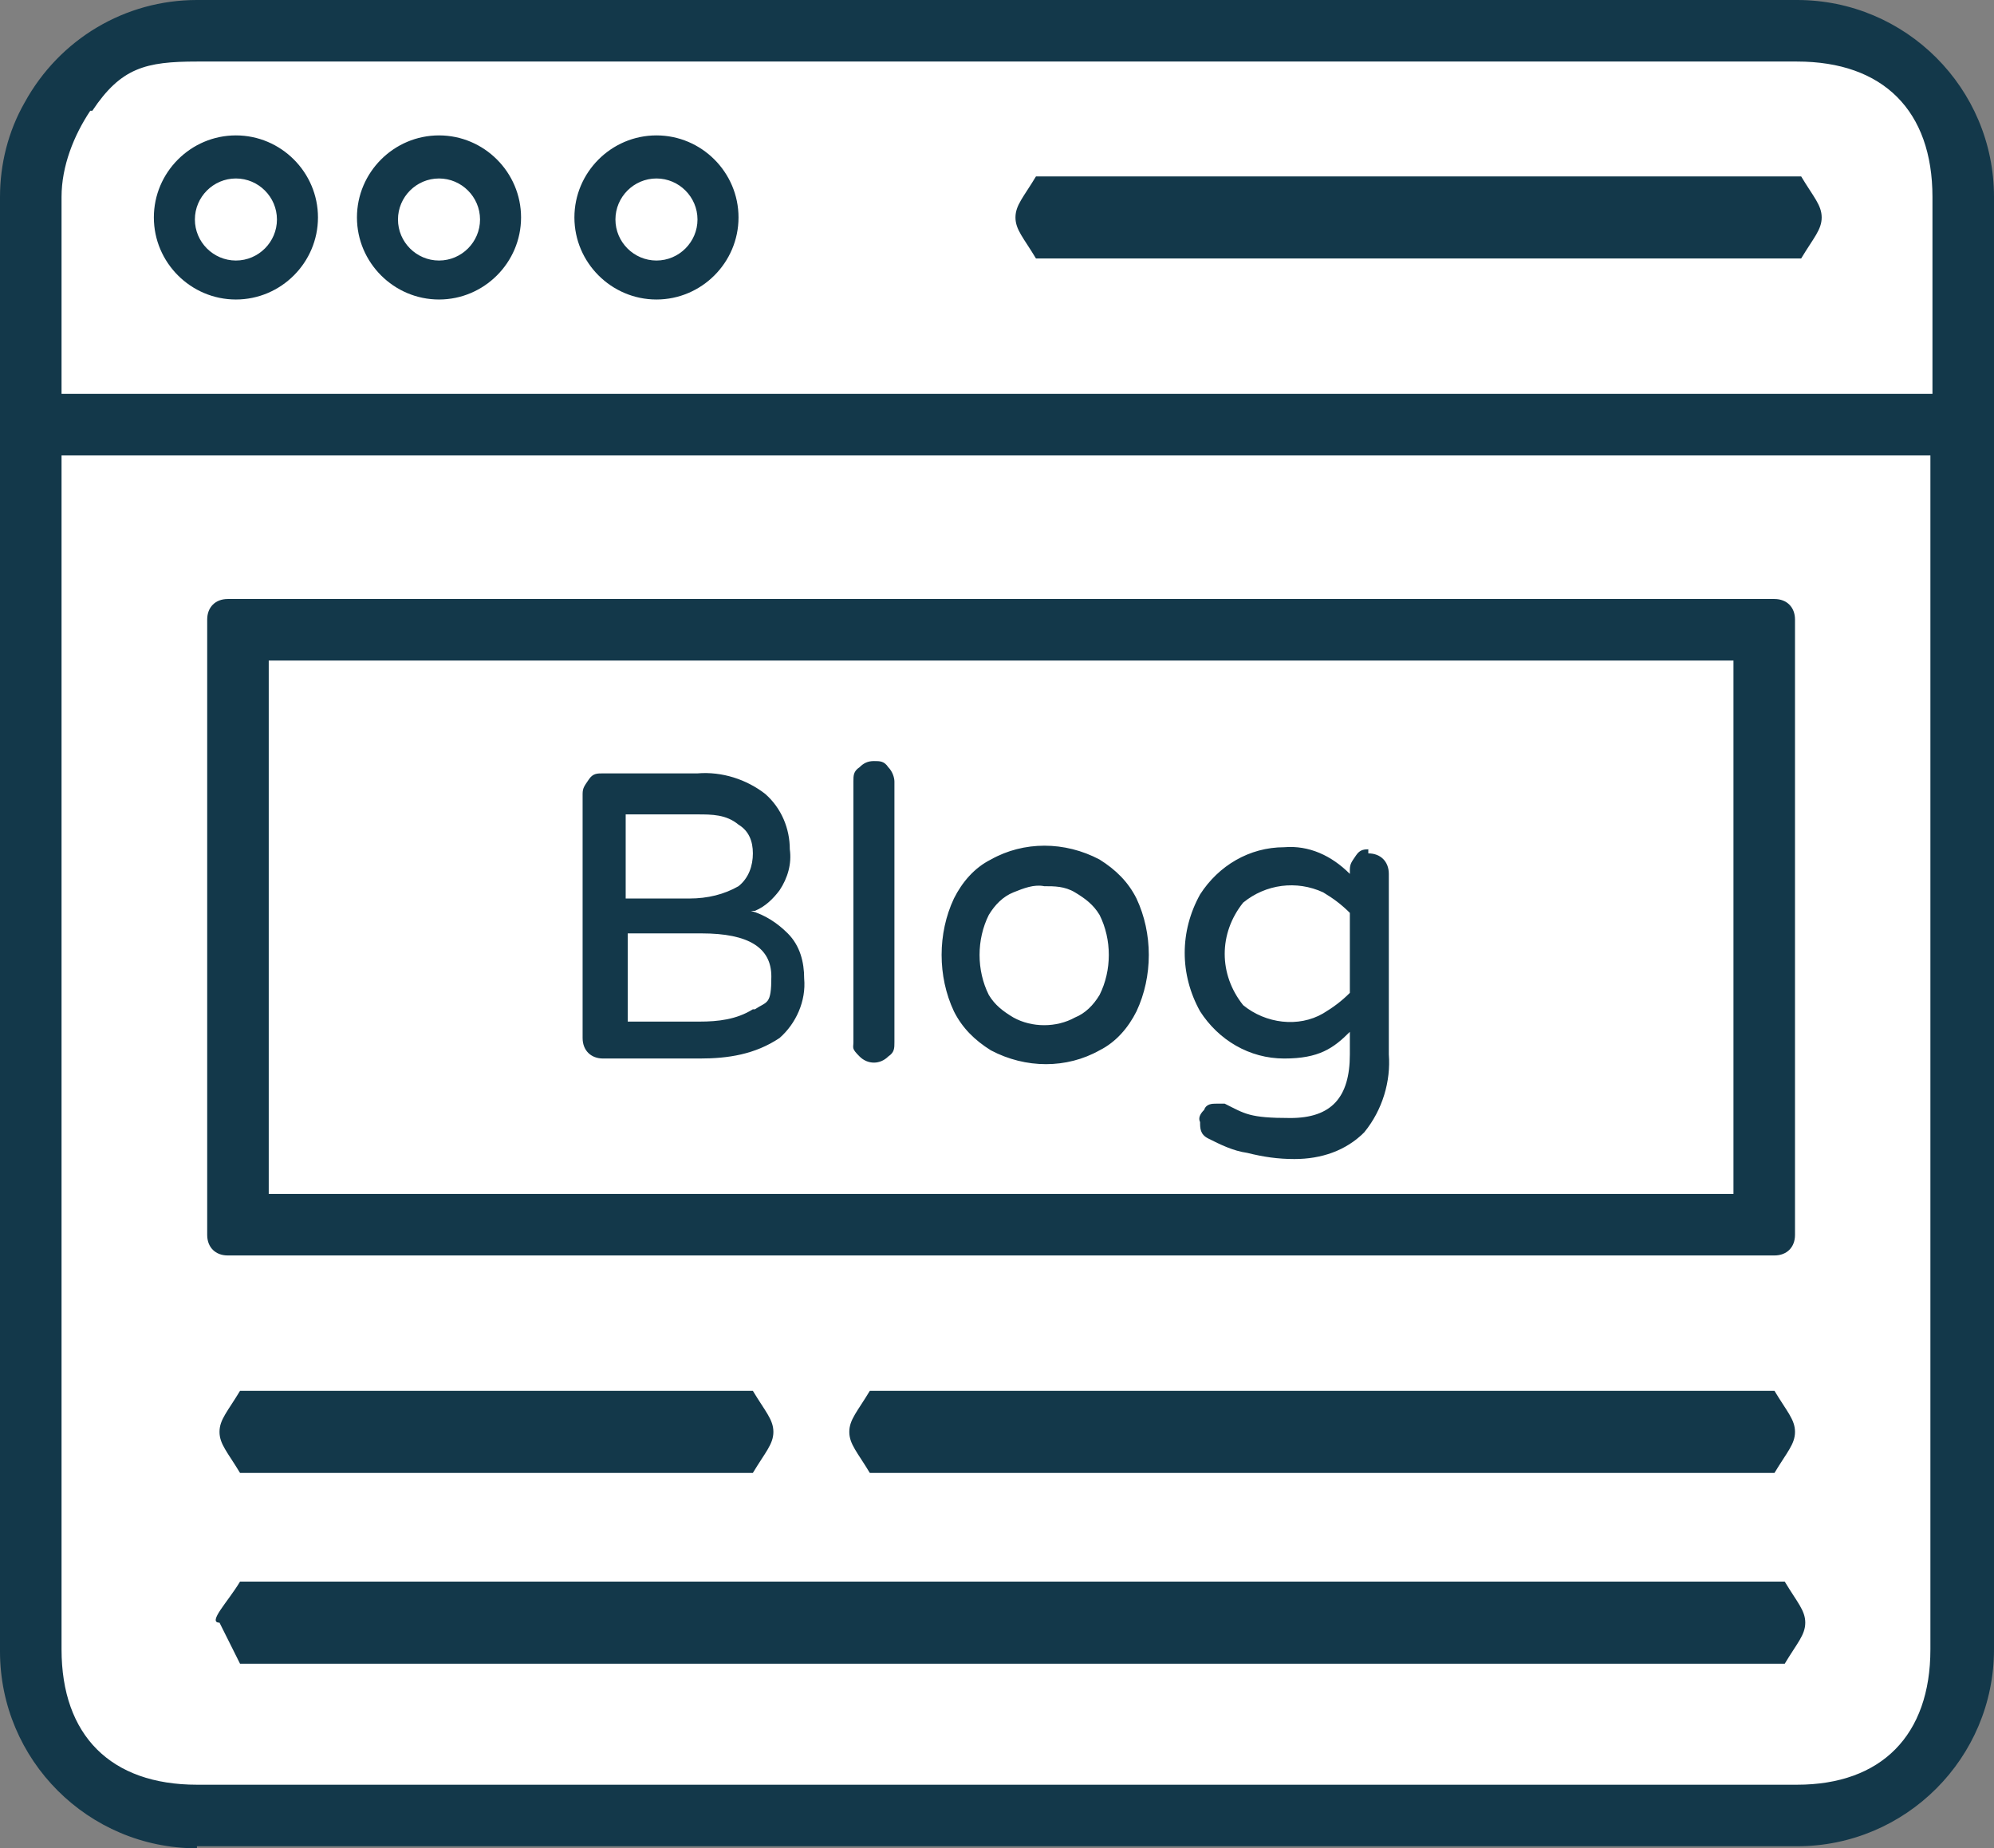
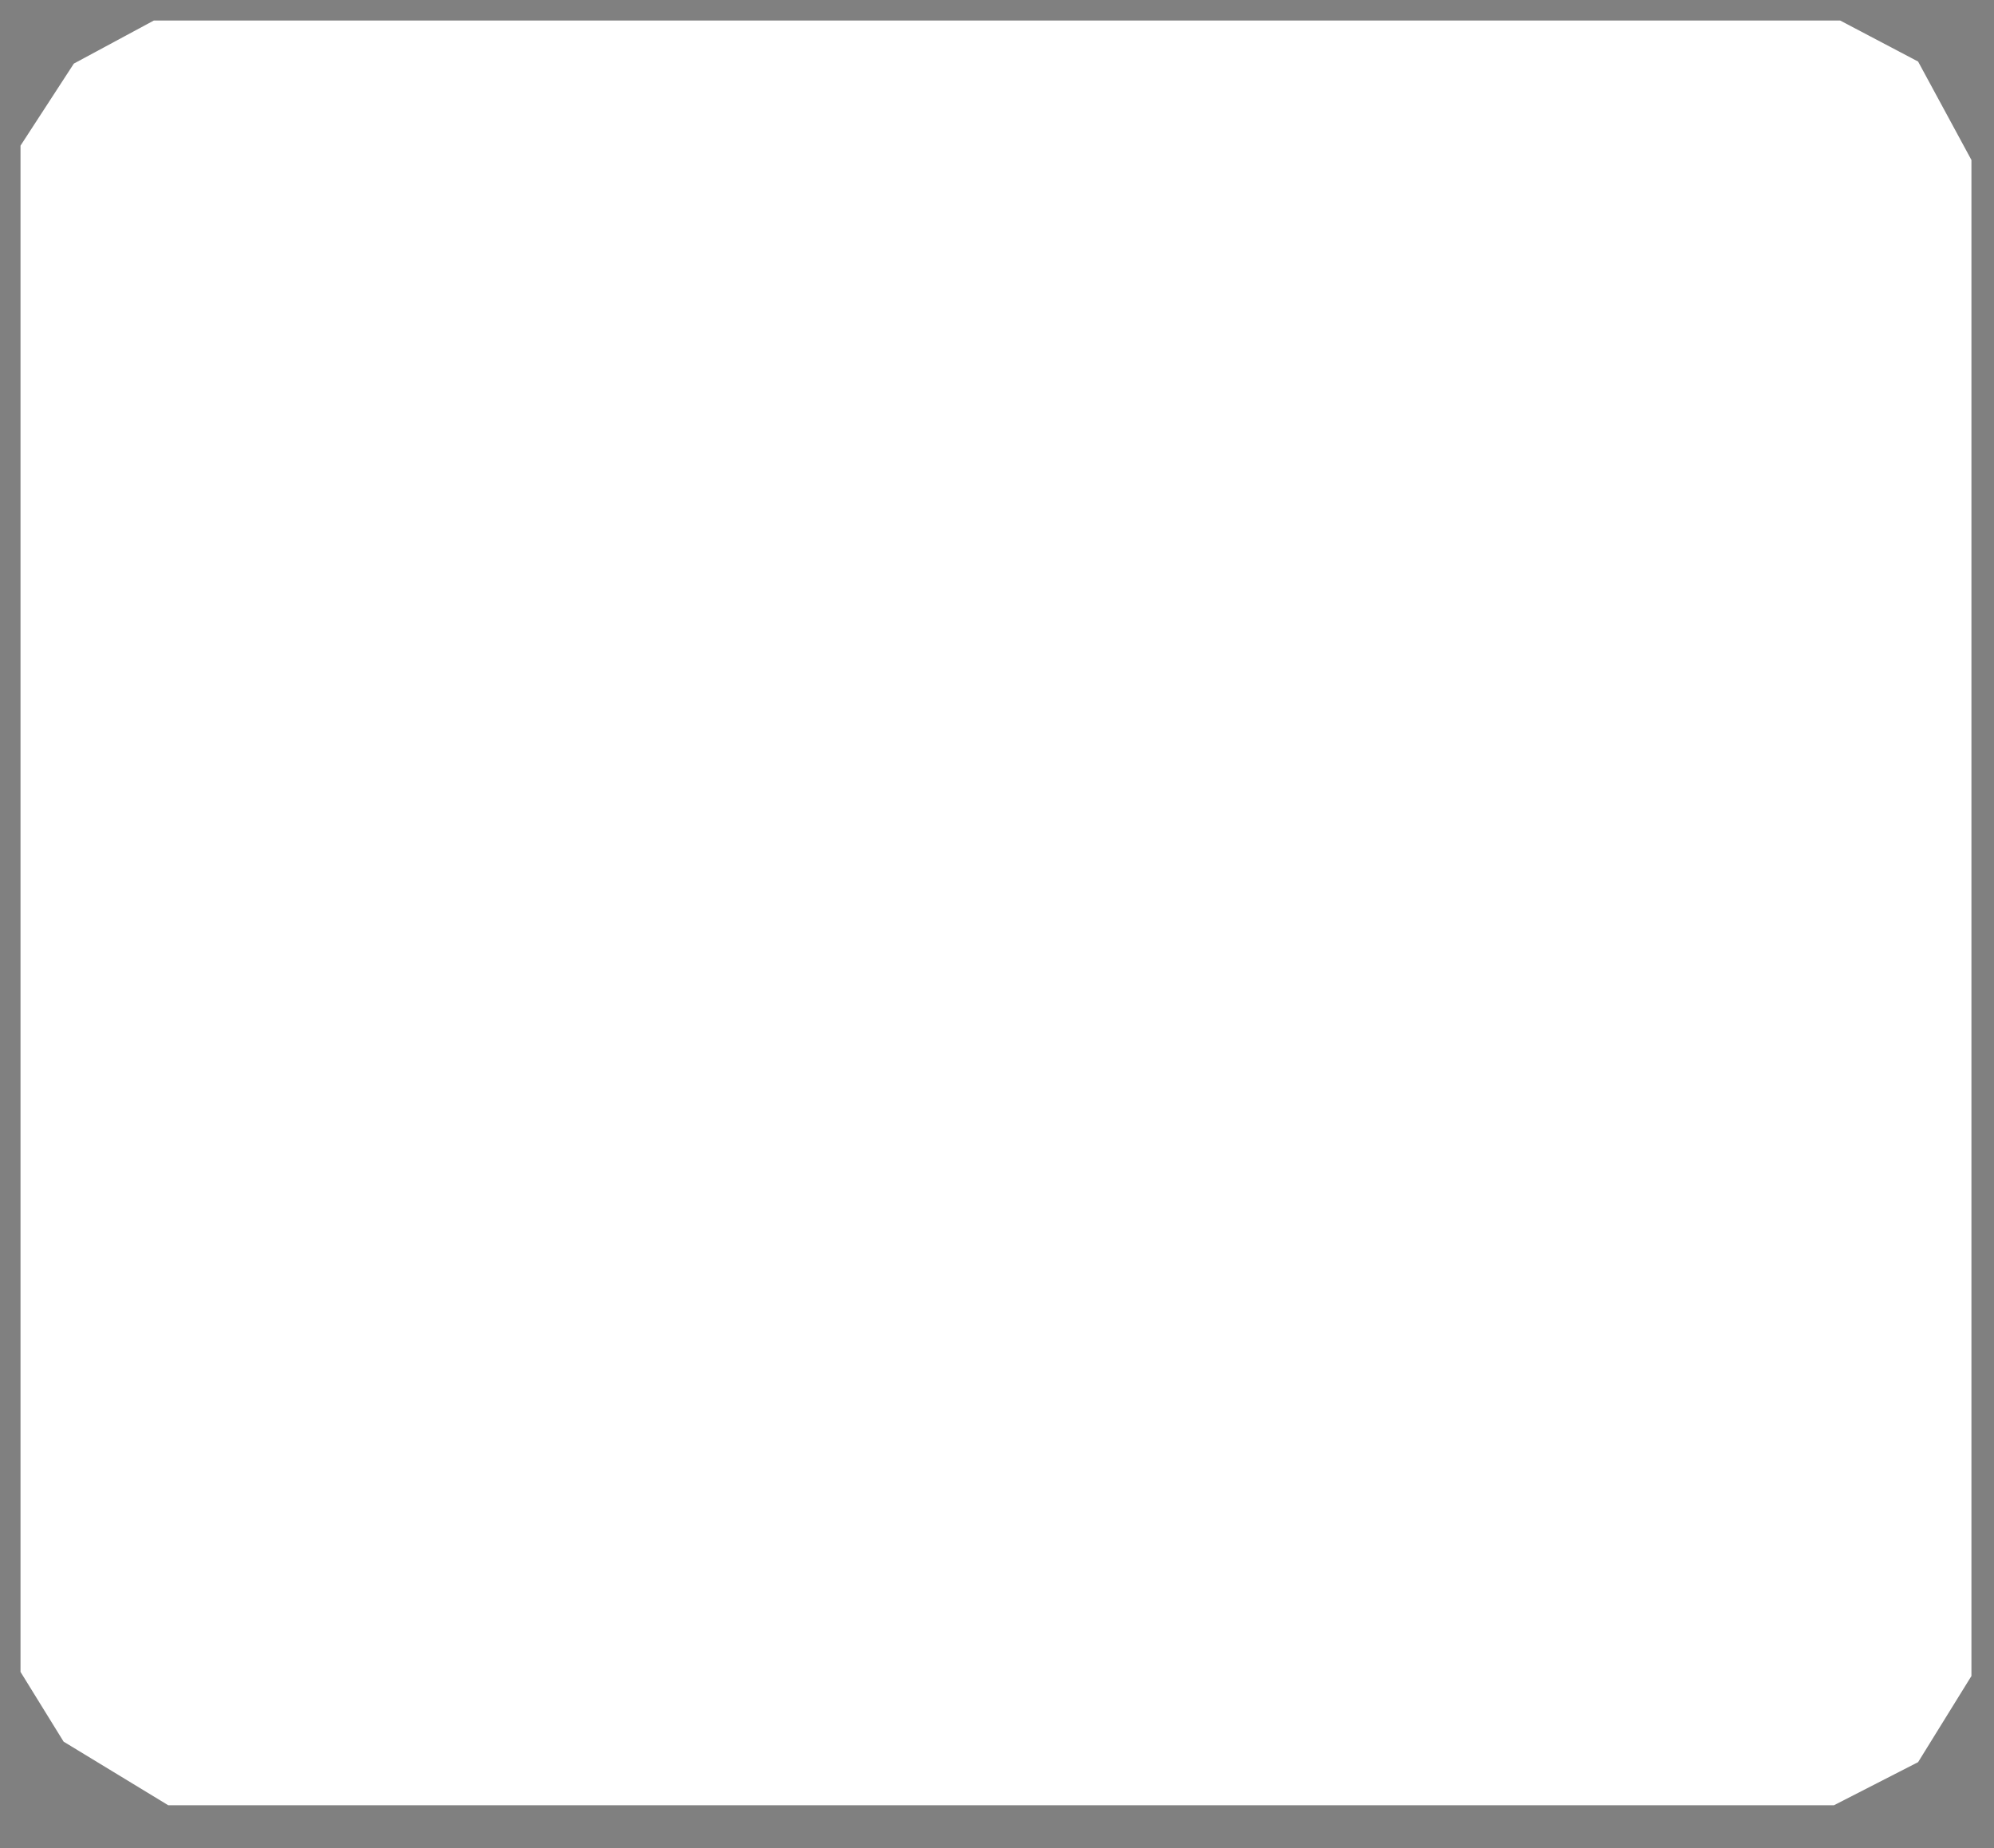
<svg xmlns="http://www.w3.org/2000/svg" id="Layer_1" version="1.1" viewBox="0 0 97.2 90.1">
  <rect x="0" y="0" width="97.2" height="90.1" fill="#808080" stroke="none" />
  <defs>
    <style>
      .st0 {
        fill: #13384a;
      }

      .st1 {
        fill: #fff;
      }
    </style>
  </defs>
  <polygon class="st1" points="93.5 85.9 89.4 88 8.2 88 3.1 84.9 1 81.5 1 7.1 3.6 3.1 7.5 1 89.7 1 93.5 3 96.1 7.8 96.1 81.7 93.5 85.9" />
-   <path class="st0" d="M36.8,44.4c.5-.2.9-.6,1.2-1,.4-.6.6-1.3.5-2,0-1-.4-2-1.2-2.7-.9-.7-2.1-1.1-3.3-1h-4.6c-.3,0-.5,0-.7.3s-.3.4-.3.7v11.9c0,.6.4,1,1,1h4.7c1.4,0,2.7-.2,3.9-1,.8-.7,1.3-1.8,1.2-2.9,0-.8-.2-1.6-.8-2.2-.5-.5-1.1-.9-1.8-1.1h.2ZM30.5,39.7h3.5c.7,0,1.4,0,2,.5.5.3.7.8.7,1.4s-.2,1.2-.7,1.6c-.7.4-1.5.6-2.4.6h-3.1v-4h0ZM36.7,49.2c-.8.5-1.7.6-2.6.6h-3.5v-4.3h3.6c2.3,0,3.4.7,3.4,2.1s-.2,1.2-.8,1.6h-.1ZM43.3,37.4c.2.2.3.5.3.7v12.7c0,.3,0,.5-.3.7-.4.4-1,.4-1.4,0s-.3-.4-.3-.7v-12.7c0-.3,0-.5.3-.7.2-.2.4-.3.7-.3s.5,0,.7.3ZM53.6,41.9c-1.7-.9-3.7-.9-5.3,0-.8.4-1.4,1.1-1.8,1.9-.8,1.7-.8,3.8,0,5.5.4.8,1,1.4,1.8,1.9,1.7.9,3.7.9,5.3,0,.8-.4,1.4-1.1,1.8-1.9.8-1.7.8-3.8,0-5.5-.4-.8-1-1.4-1.8-1.9ZM53.6,48.5c-.3.5-.7.9-1.2,1.1-.9.5-2.1.5-3,0-.5-.3-.9-.6-1.2-1.1-.6-1.2-.6-2.7,0-3.9.3-.5.7-.9,1.2-1.1.5-.2,1-.4,1.5-.3.5,0,1,0,1.5.3s.9.6,1.2,1.1c.6,1.2.6,2.7,0,3.9ZM66.8,41.4c-.3,0-.5,0-.7.3s-.3.4-.3.7v.2c-.9-.9-2-1.4-3.2-1.3-1.7,0-3.2.9-4.1,2.3-1,1.8-1,3.9,0,5.7.9,1.4,2.4,2.3,4.1,2.3s2.4-.5,3.2-1.3v1.1c0,2.1-.9,3.1-2.9,3.1s-2.2-.2-3.2-.7h-.4c-.2,0-.5,0-.6.3-.2.2-.3.4-.2.6,0,.3,0,.6.4.8.6.3,1.2.6,1.9.7.8.2,1.5.3,2.3.3,1.3,0,2.5-.4,3.4-1.3.9-1.1,1.3-2.5,1.2-3.8v-8.8c0-.6-.4-1-1-1h0v-.2ZM65.8,48.4c-.4.4-.8.7-1.3,1-1.2.7-2.8.5-3.9-.4-1.2-1.5-1.2-3.5,0-5,1.1-.9,2.6-1.1,3.9-.5.5.3.9.6,1.3,1v3.9ZM9.6,90h78c5.3,0,9.6-4.3,9.6-9.6V9.6h0c0-5.3-4.3-9.6-9.6-9.6H9.6C6.1,0,2.9,1.9,1.2,5c-.8,1.4-1.2,3-1.2,4.6h0v70.9c0,5.3,4.3,9.6,9.6,9.6h0ZM4.5,5.4c1.4-2.1,2.6-2.4,5.1-2.4h78c4.2,0,6.6,2.4,6.6,6.6s0,0,0,0v9.6H3v-9.6c0-1.5.6-3,1.4-4.2h.1ZM3,22.2h91.1v58.2c0,4.2-2.4,6.6-6.5,6.6H9.6c-4.2,0-6.6-2.4-6.6-6.6V22.2ZM11.5,14.6c2.2,0,4-1.8,4-4s-1.8-4-4-4-4,1.8-4,4h0c0,2.2,1.8,4,4,4ZM11.5,8.7c1.1,0,2,.9,2,2s-.9,2-2,2-2-.9-2-2h0c0-1.1.9-2,2-2ZM21.4,14.6c2.2,0,4-1.8,4-4s-1.8-4-4-4-4,1.8-4,4h0c0,2.2,1.8,4,4,4ZM21.4,8.7c1.1,0,2,.9,2,2s-.9,2-2,2-2-.9-2-2h0c0-1.1.9-2,2-2ZM32,14.6c2.2,0,4-1.8,4-4s-1.8-4-4-4-4,1.8-4,4h0c0,2.2,1.8,4,4,4ZM32,8.7c1.1,0,2,.9,2,2s-.9,2-2,2-2-.9-2-2h0c0-1.1.9-2,2-2ZM49.5,10.6c0-.6.4-1,1-2h37.3c.6,1,1,1.4,1,2s-.4,1-1,2h-37.3c-.6-1-1-1.4-1-2ZM11.1,61.2h75.4c.6,0,1-.4,1-1v-30c0-.6-.4-1-1-1H11.1c-.6,0-1,.4-1,1v30c0,.6.4,1,1,1ZM13.1,32.2h71.4v26H13.1s0-26,0-26ZM42.4,67.8h44.1c.6,1,1,1.4,1,2s-.4,1-1,2h-44.1c-.6-1-1-1.4-1-2s.4-1,1-2ZM10.7,69.8c0-.6.4-1,1-2h25c.6,1,1,1.4,1,2s-.4,1-1,2H11.7c-.6-1-1-1.4-1-2h0ZM10.7,79.1c-.6,0,.4-1,1-2h75.3c.6,1,1,1.4,1,2s-.4,1-1,2H11.7" />
</svg>